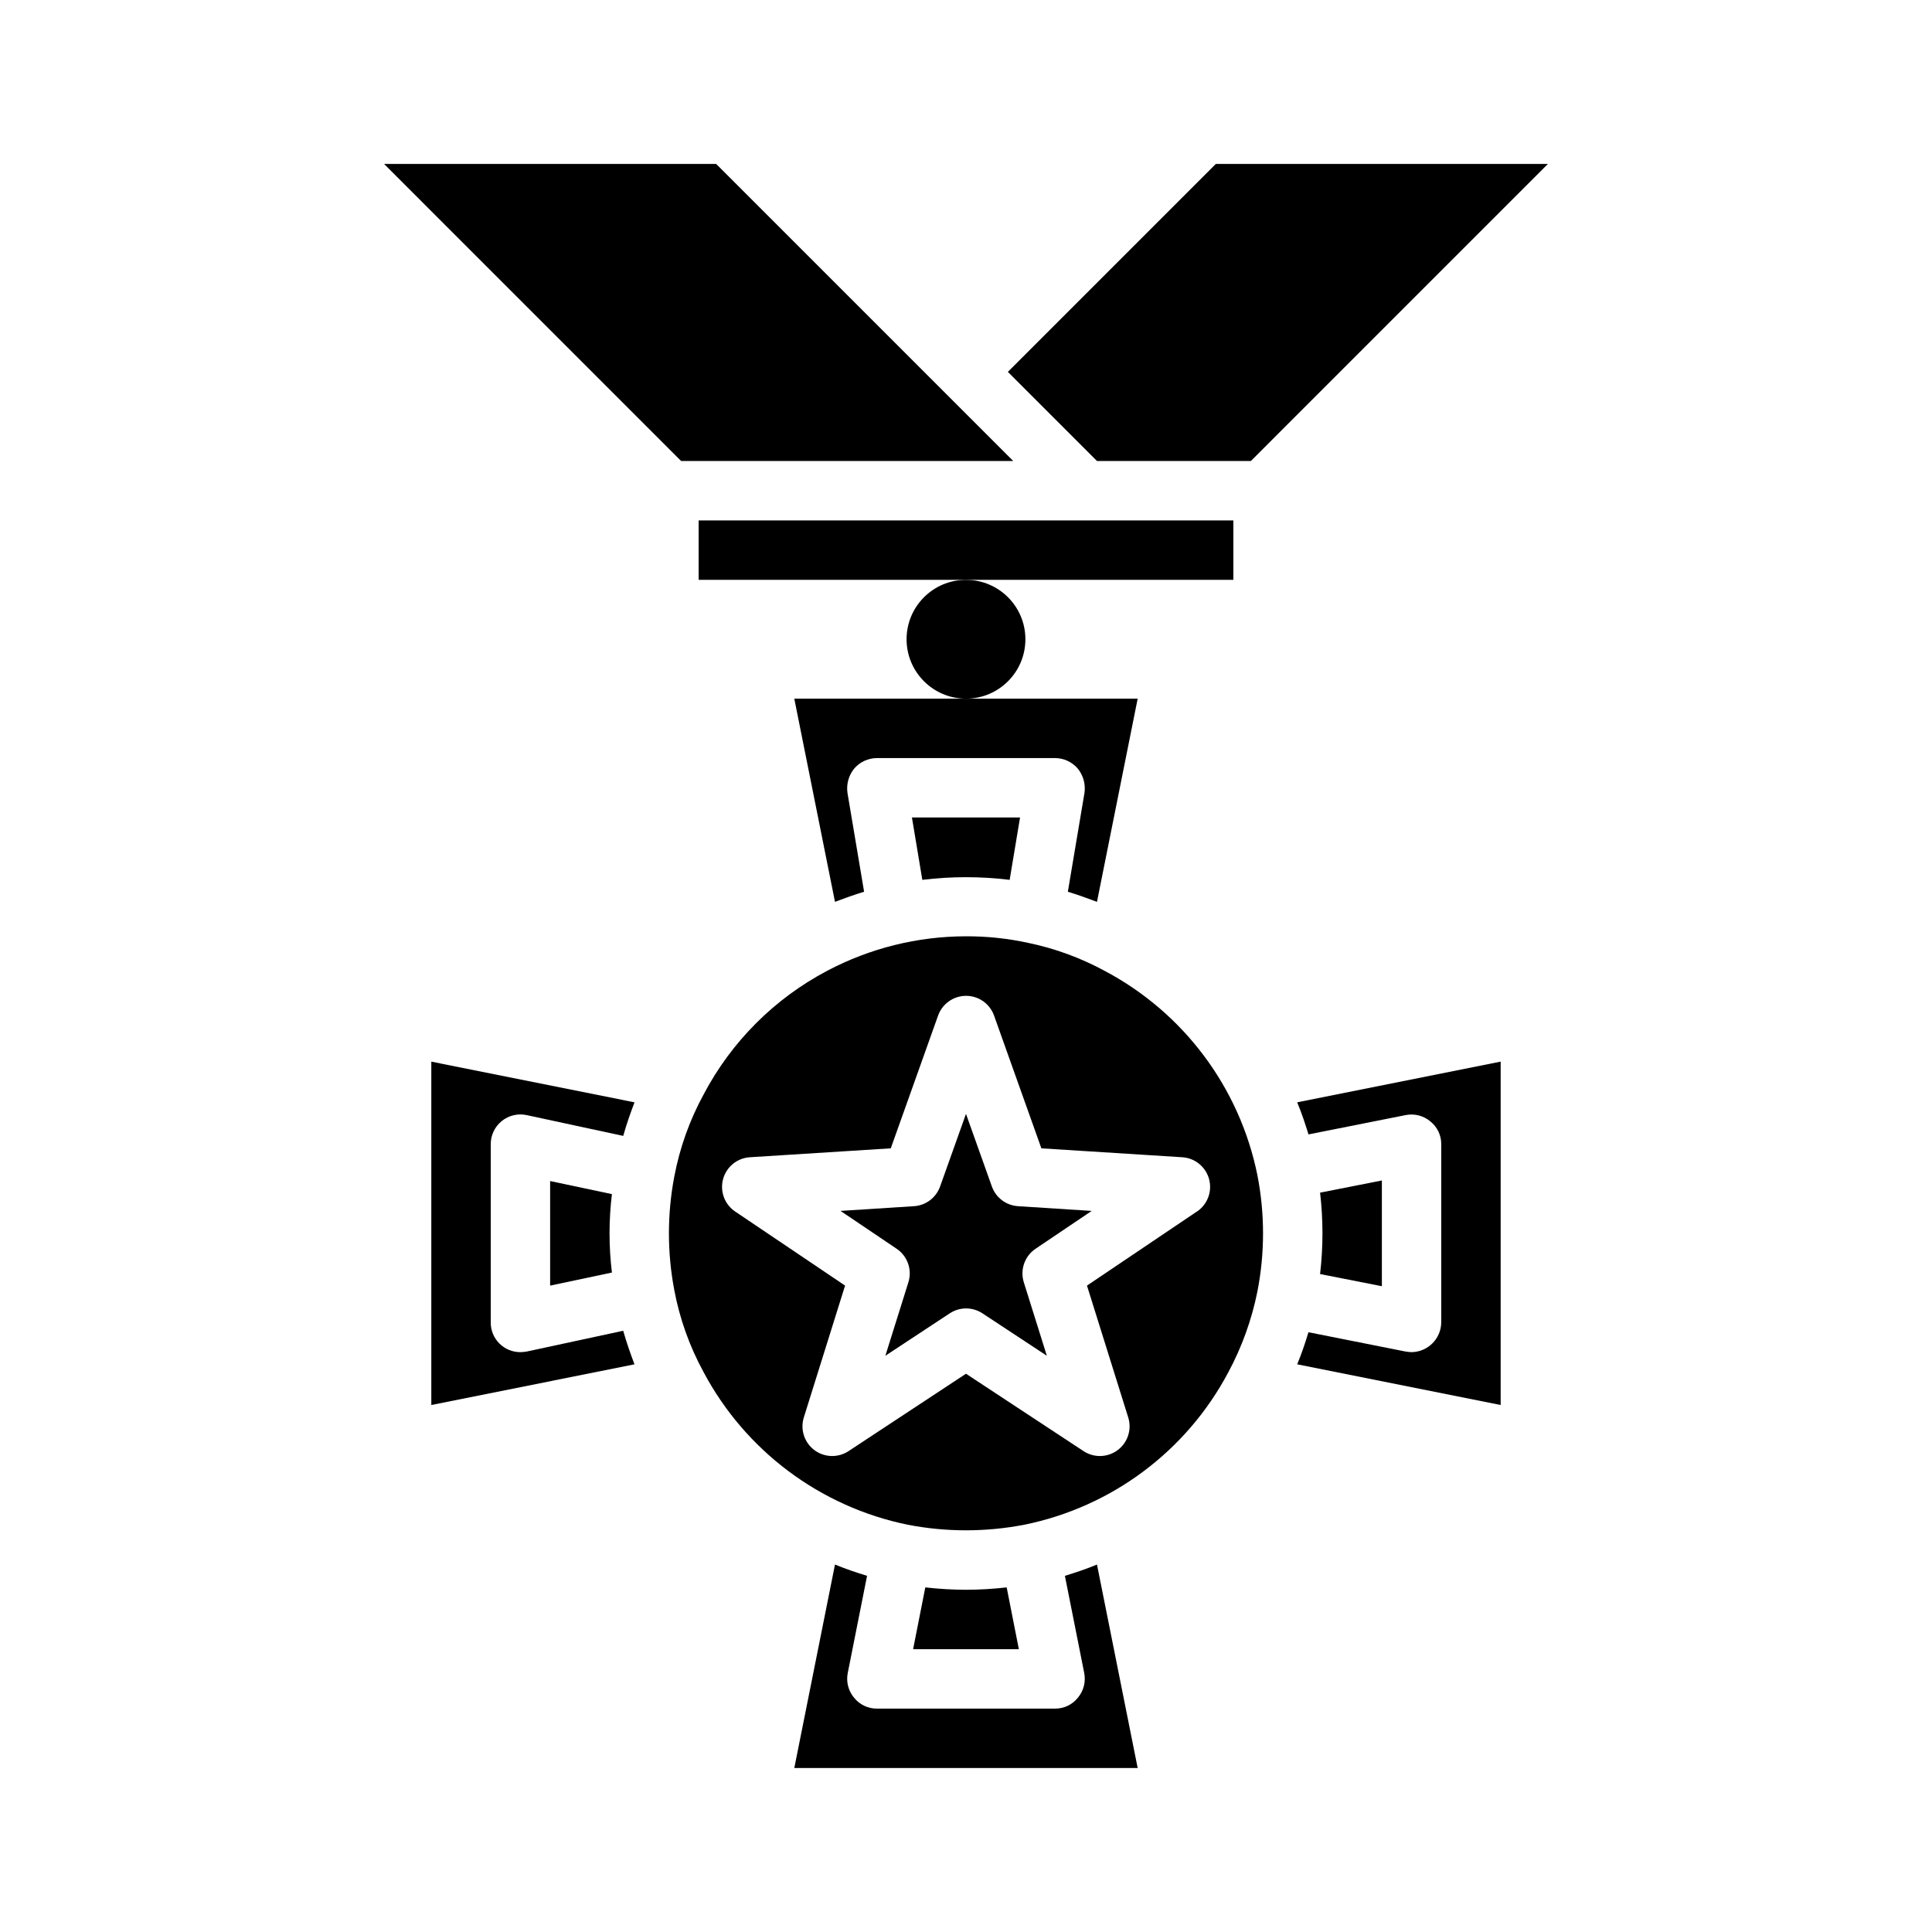
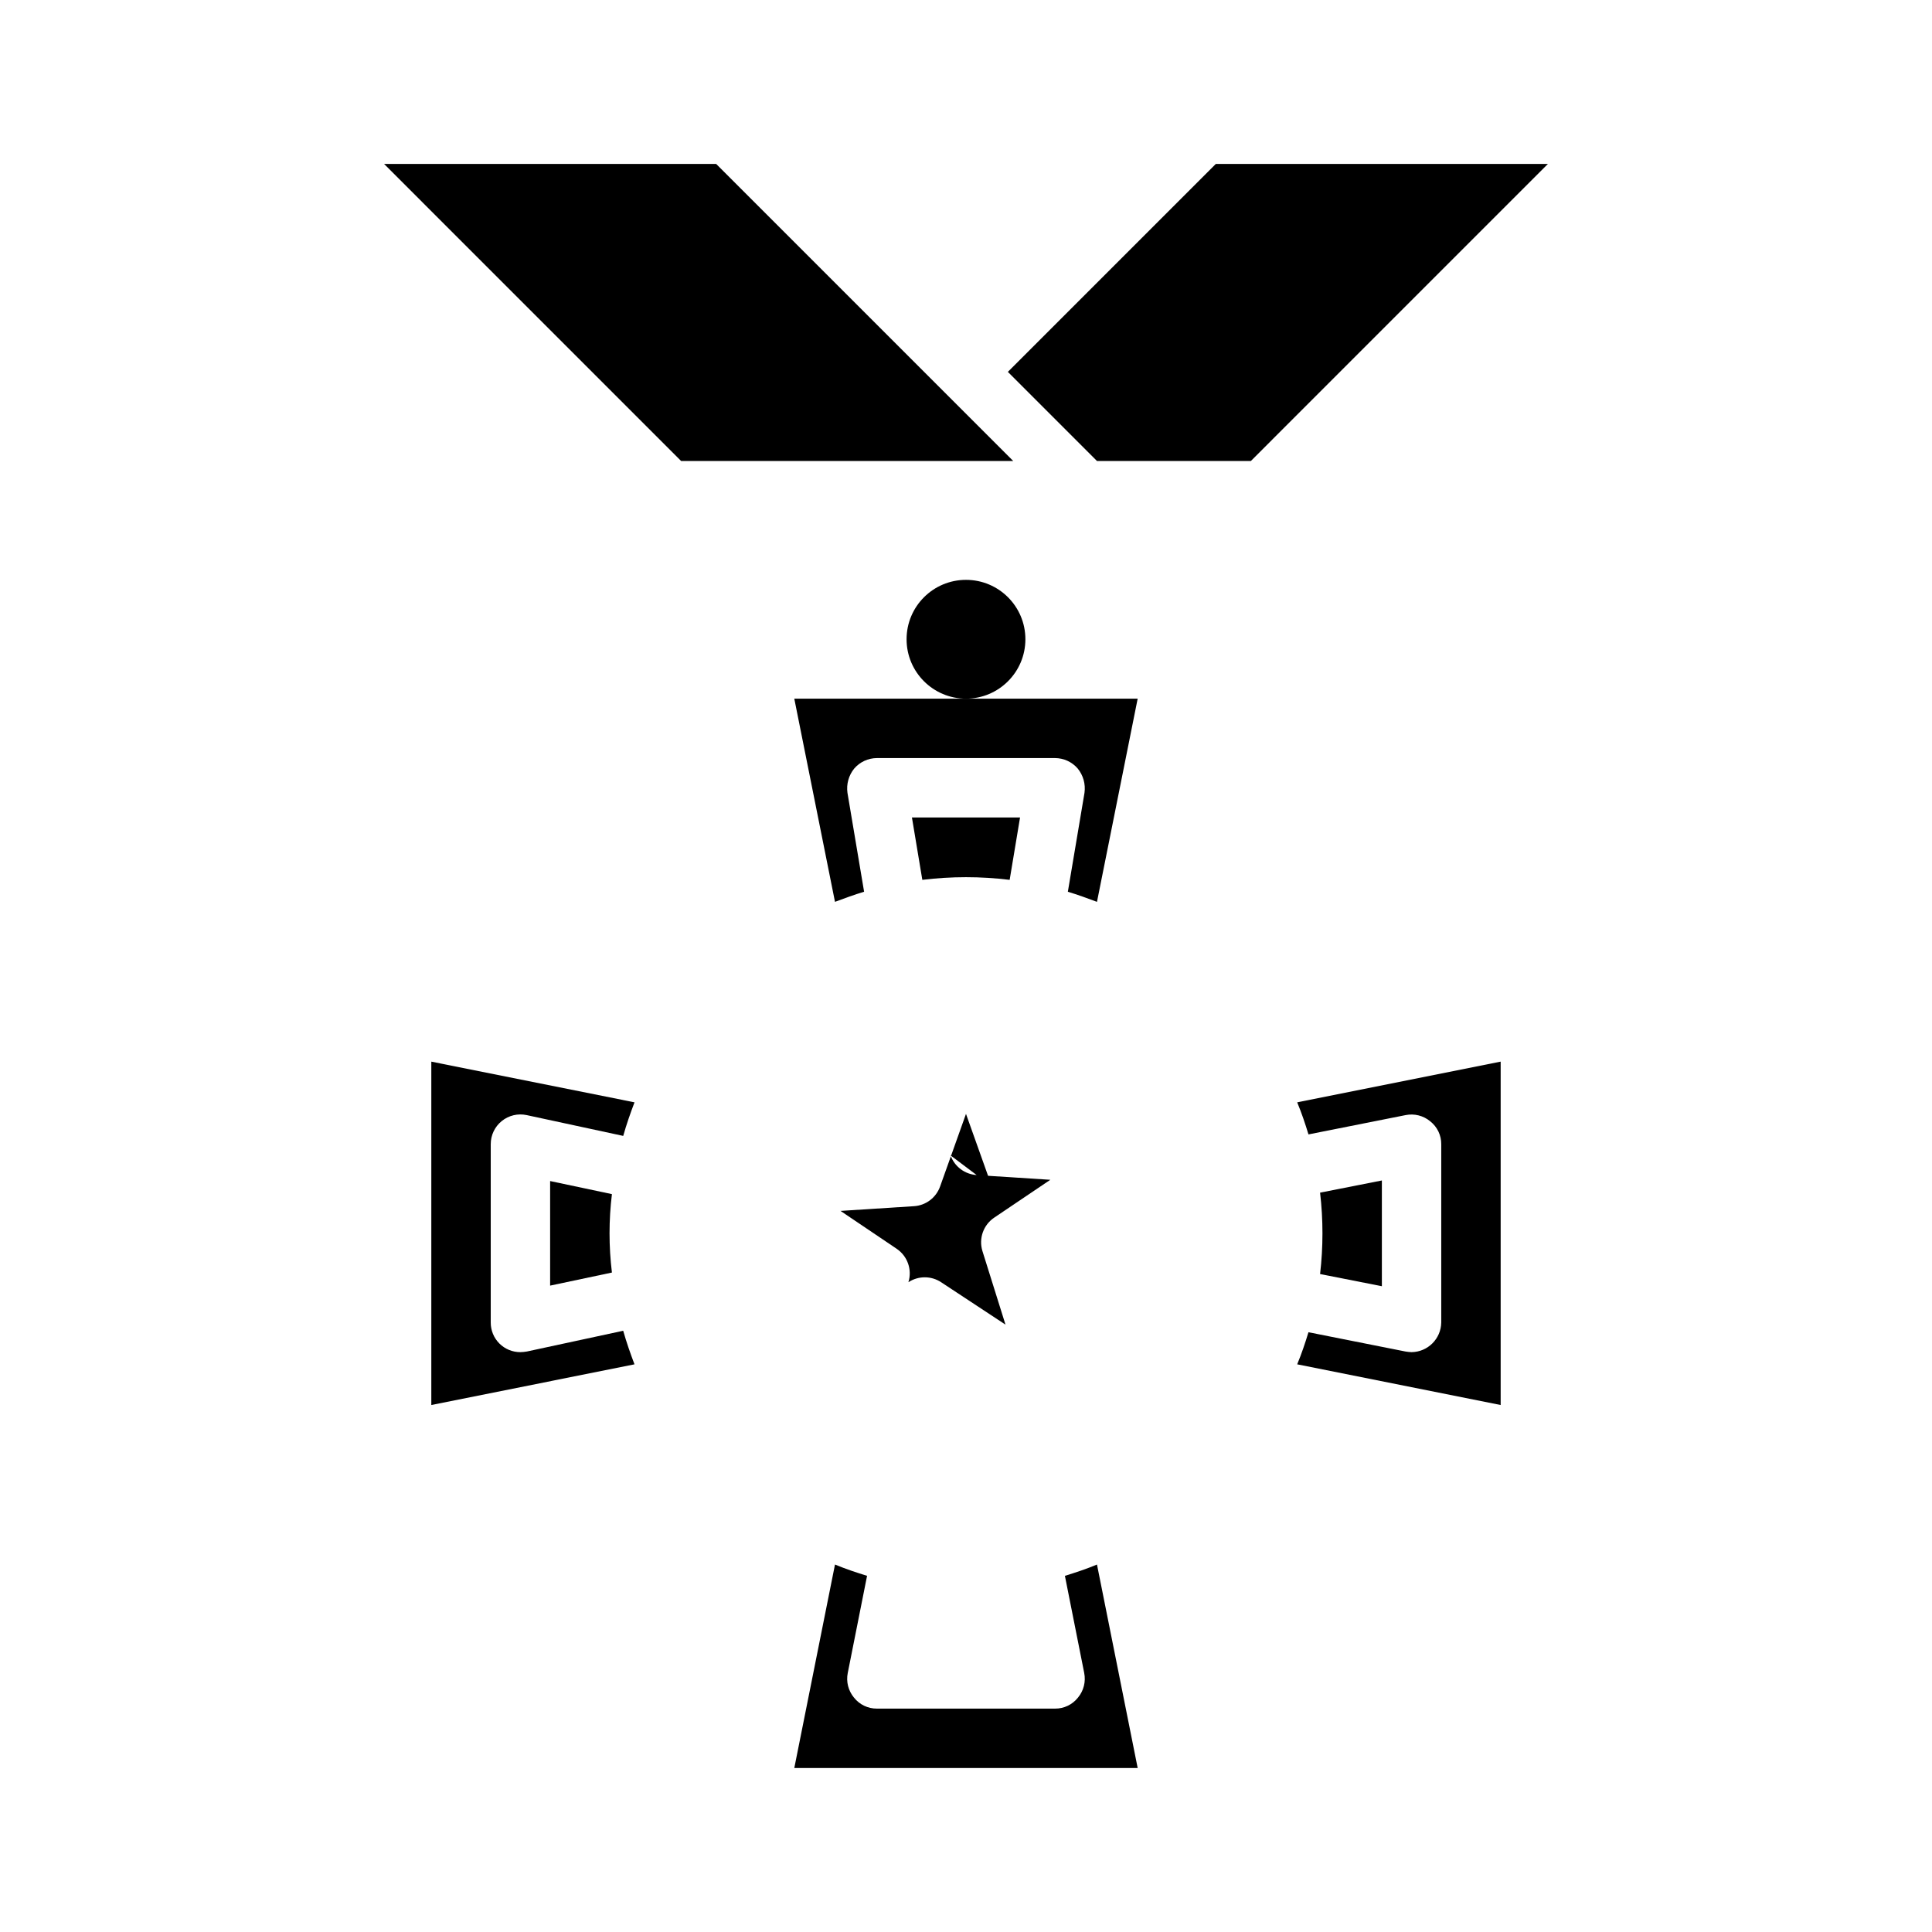
<svg xmlns="http://www.w3.org/2000/svg" fill="#000000" width="800px" height="800px" version="1.1" viewBox="144 144 512 512">
  <g>
    <path d="m415.74 313.41c0 8.695-7.047 15.742-15.742 15.742s-15.746-7.047-15.746-15.742 7.051-15.742 15.746-15.742 15.742 7.047 15.742 15.742" />
-     <path d="m329.15 281.92h141.7v15.742h-141.7z" />
    <path d="m245.79 187.45 78.719 78.723h88.012l-78.723-78.723z" />
    <path d="m466.2 187.45-55.105 55.105 23.617 23.617h40.777l78.719-78.723z" />
    <path d="m434.71 558.62c-2.832 1.18-5.668 2.125-8.5 2.992l5.117 25.742-0.004-0.004c0.469 2.316-0.141 4.719-1.652 6.535-1.461 1.855-3.699 2.93-6.062 2.914h-47.23c-2.363 0.016-4.602-1.059-6.062-2.914-1.512-1.816-2.121-4.219-1.652-6.535l5.117-25.742c-2.832-0.867-5.668-1.812-8.5-2.992l-10.785 53.926h91z" />
-     <path d="m400 565.31c-3.606-0.016-7.207-0.227-10.785-0.633l-3.231 16.375h28.023l-3.227-16.375c-3.578 0.406-7.18 0.617-10.781 0.633z" />
    <path d="m487.77 505.56 53.922 10.785v-91l-53.922 10.785c1.18 2.832 2.125 5.668 2.992 8.5l25.742-5.117h-0.004c2.316-0.469 4.719 0.141 6.535 1.652 1.855 1.465 2.93 3.699 2.91 6.062v47.23c-0.055 4.328-3.547 7.82-7.871 7.875-0.527-0.02-1.055-0.07-1.574-0.16l-25.742-5.117c-0.863 2.836-1.809 5.668-2.988 8.504z" />
    <path d="m510.21 484.86v-28.023l-16.375 3.227c0.84 7.164 0.84 14.402 0 21.57z" />
-     <path d="m406.86 458.44-6.863-19.25-6.863 19.246-0.004 0.004c-1.055 2.957-3.766 5.008-6.902 5.211l-19.484 1.25 14.848 10.012v0.004c2.902 1.934 4.184 5.547 3.148 8.879l-6.109 19.492 17.066-11.242c2.629-1.73 6.035-1.73 8.66 0l17.066 11.242-6.109-19.492c-1.031-3.332 0.25-6.945 3.148-8.879l14.848-10.012-19.484-1.25v-0.004c-3.156-0.18-5.902-2.234-6.965-5.211z" />
+     <path d="m406.86 458.44-6.863-19.25-6.863 19.246-0.004 0.004c-1.055 2.957-3.766 5.008-6.902 5.211l-19.484 1.25 14.848 10.012v0.004c2.902 1.934 4.184 5.547 3.148 8.879c2.629-1.73 6.035-1.73 8.66 0l17.066 11.242-6.109-19.492c-1.031-3.332 0.25-6.945 3.148-8.879l14.848-10.012-19.484-1.25v-0.004c-3.156-0.18-5.902-2.234-6.965-5.211z" />
    <path d="m434.71 383 10.785-53.848h-91l10.785 53.844c2.519-0.945 5.117-1.891 7.715-2.676l-4.41-26.215v0.004c-0.324-2.312 0.332-4.652 1.809-6.457 1.504-1.738 3.684-2.742 5.984-2.754h47.23c2.301 0.012 4.481 1.016 5.984 2.754 1.477 1.805 2.133 4.144 1.809 6.457l-4.41 26.215c2.602 0.785 5.199 1.73 7.719 2.676z" />
    <path d="m312.15 436.13-53.848-10.785v91l53.844-10.785c-1.102-2.914-2.125-5.824-2.992-8.895l-25.586 5.512 0.004-0.004c-0.547 0.094-1.098 0.145-1.652 0.16-2.09 0.012-4.102-0.812-5.582-2.293-1.477-1.48-2.301-3.488-2.289-5.582v-47.23c-0.008-2.383 1.066-4.637 2.918-6.137 1.848-1.496 4.277-2.078 6.606-1.578l25.586 5.512c0.863-3.07 1.887-5.984 2.992-8.895z" />
    <path d="m411.57 377.17 2.754-16.531h-28.652l2.754 16.531c7.688-0.941 15.457-0.941 23.145 0z" />
-     <path d="m477.22 486.28c1.996-10.191 1.996-20.672 0-30.859-4.688-23.164-19.508-43.008-40.383-54.082-6.391-3.481-13.262-6.004-20.391-7.477-5.402-1.172-10.922-1.754-16.449-1.734-12.816 0.012-25.434 3.144-36.766 9.133-13.969 7.359-25.387 18.777-32.746 32.746-3.723 6.82-6.352 14.176-7.793 21.809-1.891 9.934-1.891 20.137 0 30.07 1.426 7.574 4.027 14.879 7.715 21.648 11.094 20.922 30.957 35.793 54.16 40.539 10.191 1.969 20.664 1.969 30.855 0 23.164-4.688 43.008-19.504 54.082-40.383 3.613-6.719 6.211-13.934 7.715-21.41zm-16.035-21.207-29.125 19.625 10.941 34.969v-0.004c0.977 3.168-0.129 6.606-2.773 8.605-2.644 1.996-6.258 2.129-9.035 0.324l-31.195-20.539-31.172 20.539h-0.004c-2.777 1.805-6.391 1.672-9.035-0.324-2.641-2-3.75-5.438-2.773-8.605l10.941-34.969-29.125-19.625v0.004c-2.797-1.883-4.086-5.336-3.207-8.59 0.879-3.254 3.731-5.586 7.098-5.801l37.344-2.363 12.539-35.18c1.117-3.137 4.086-5.231 7.418-5.231 3.328 0 6.297 2.094 7.414 5.231l12.539 35.18 37.344 2.363h0.004c3.363 0.215 6.215 2.547 7.098 5.801 0.879 3.254-0.414 6.707-3.211 8.59z" />
    <path d="m289.79 456.99v27.711l16.375-3.465c-0.84-6.902-0.84-13.879 0-20.781z" />
  </g>
</svg>